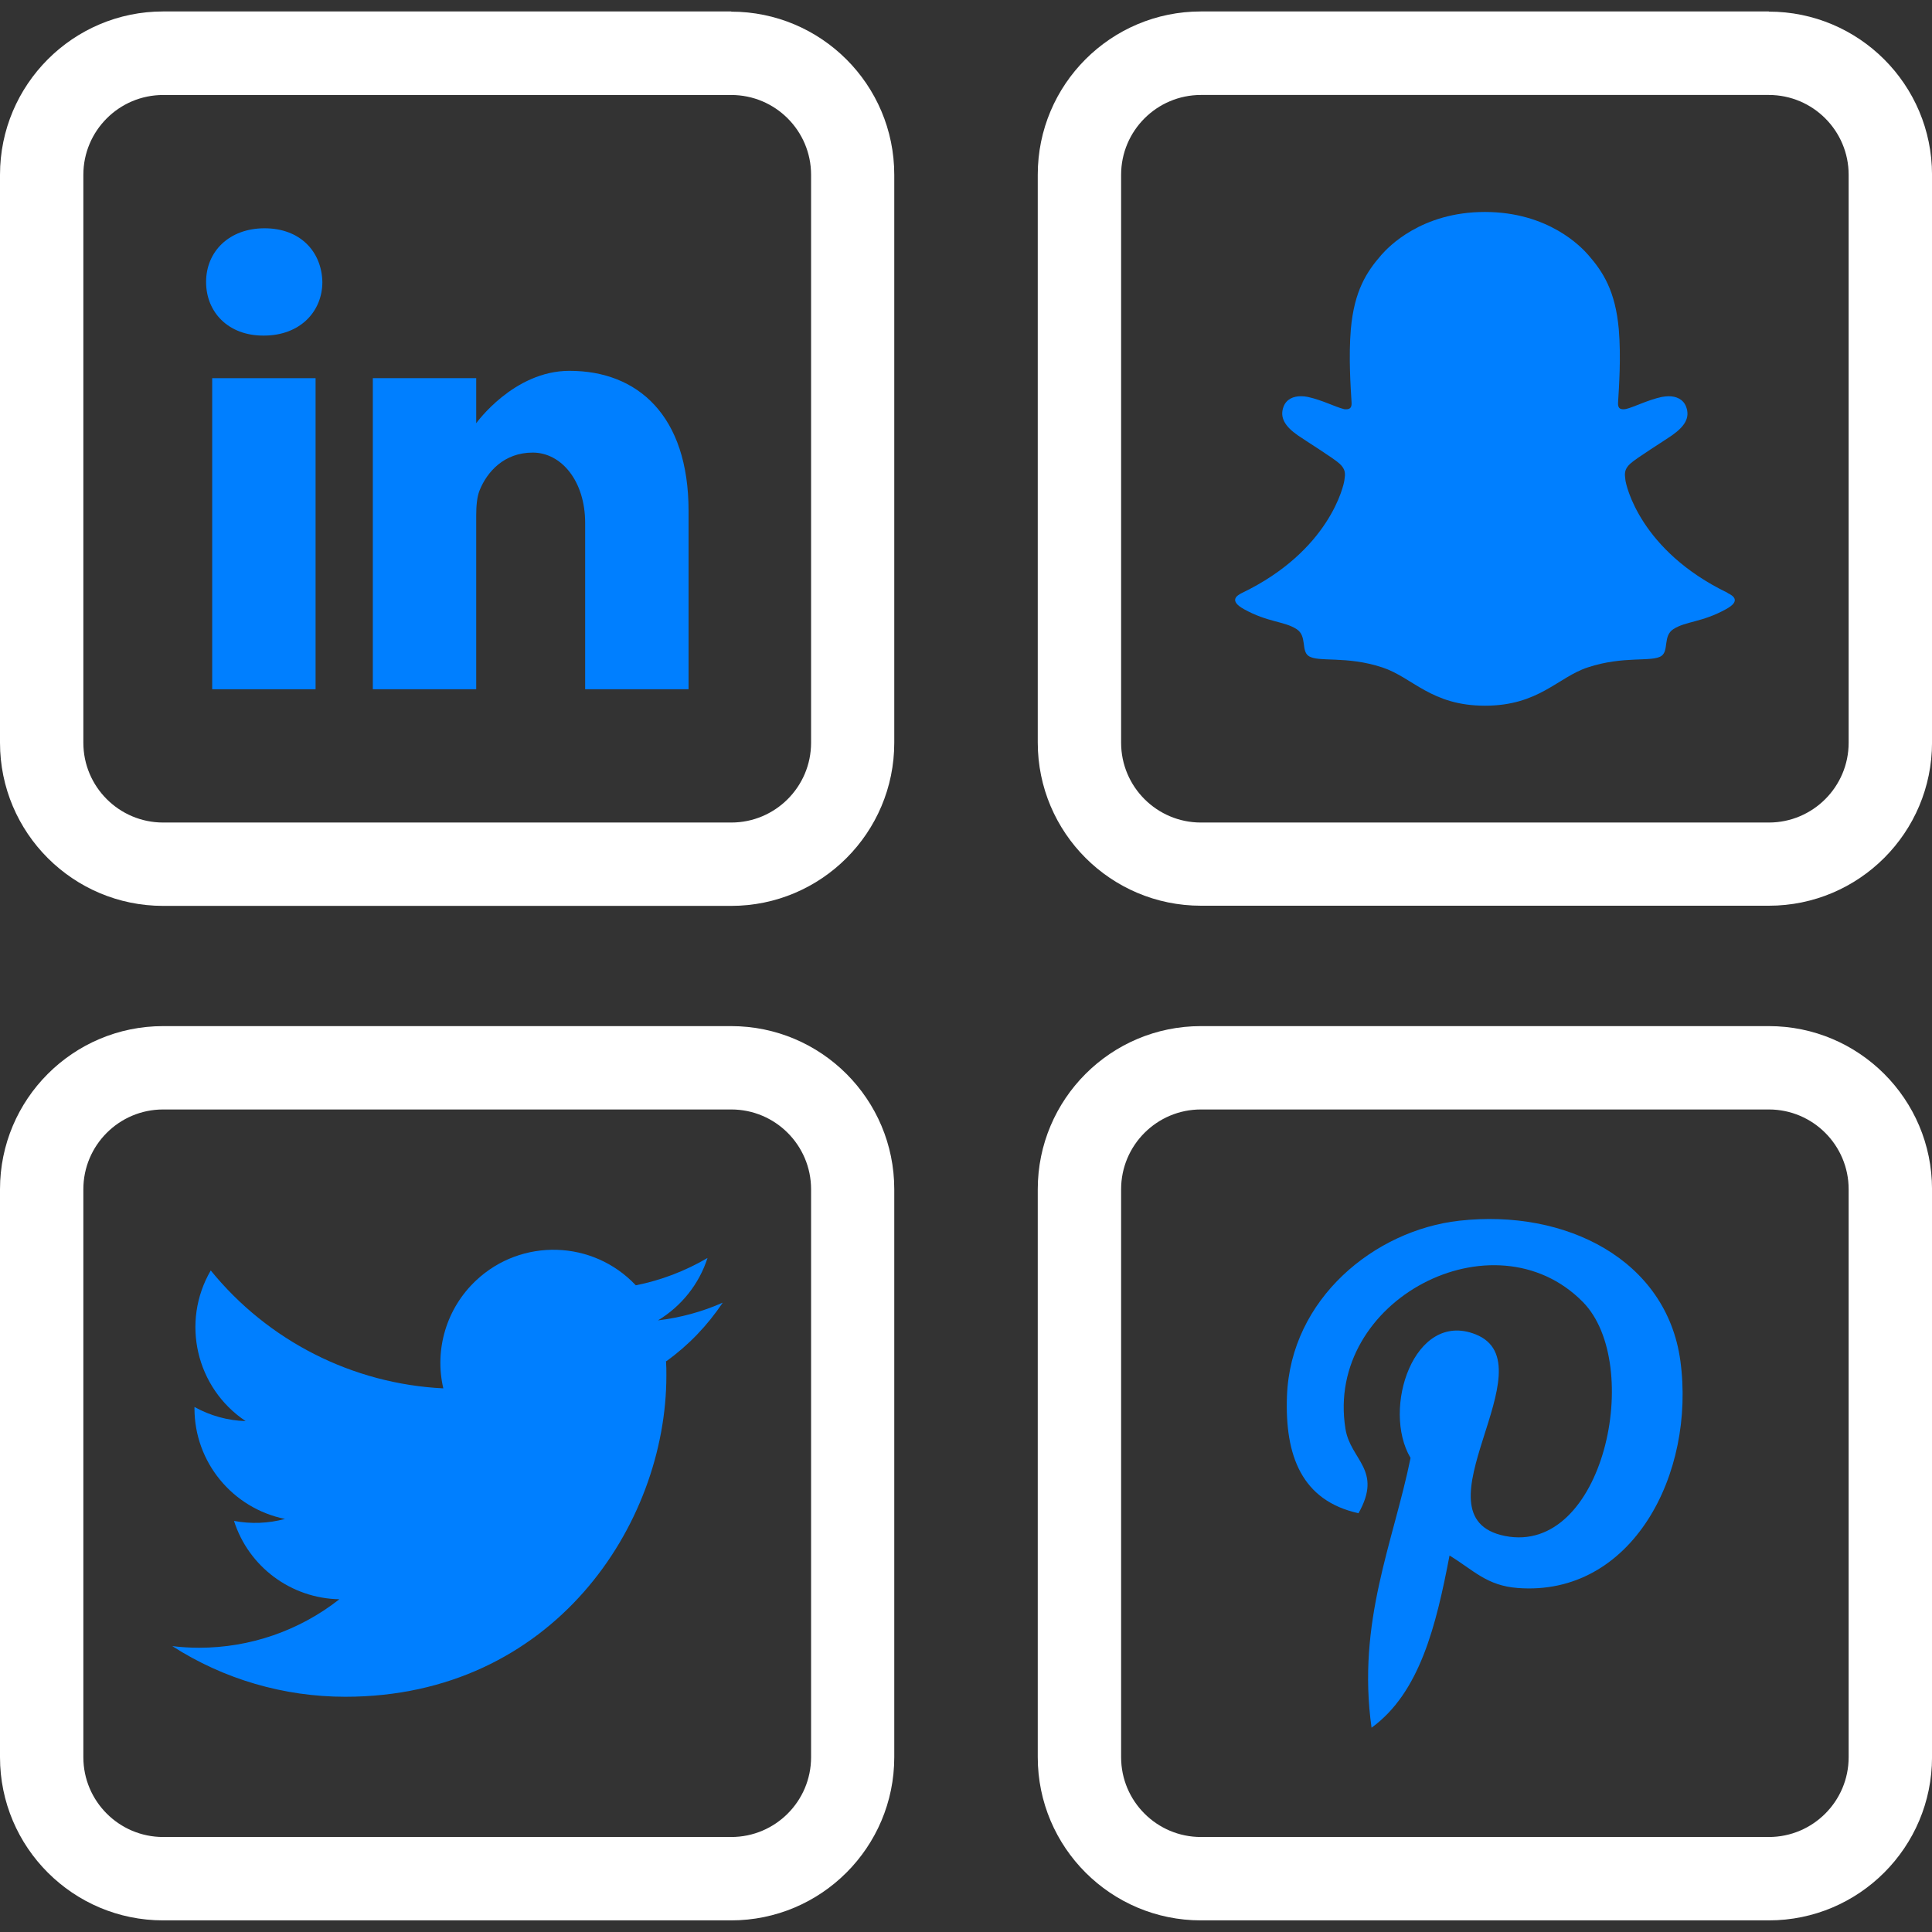
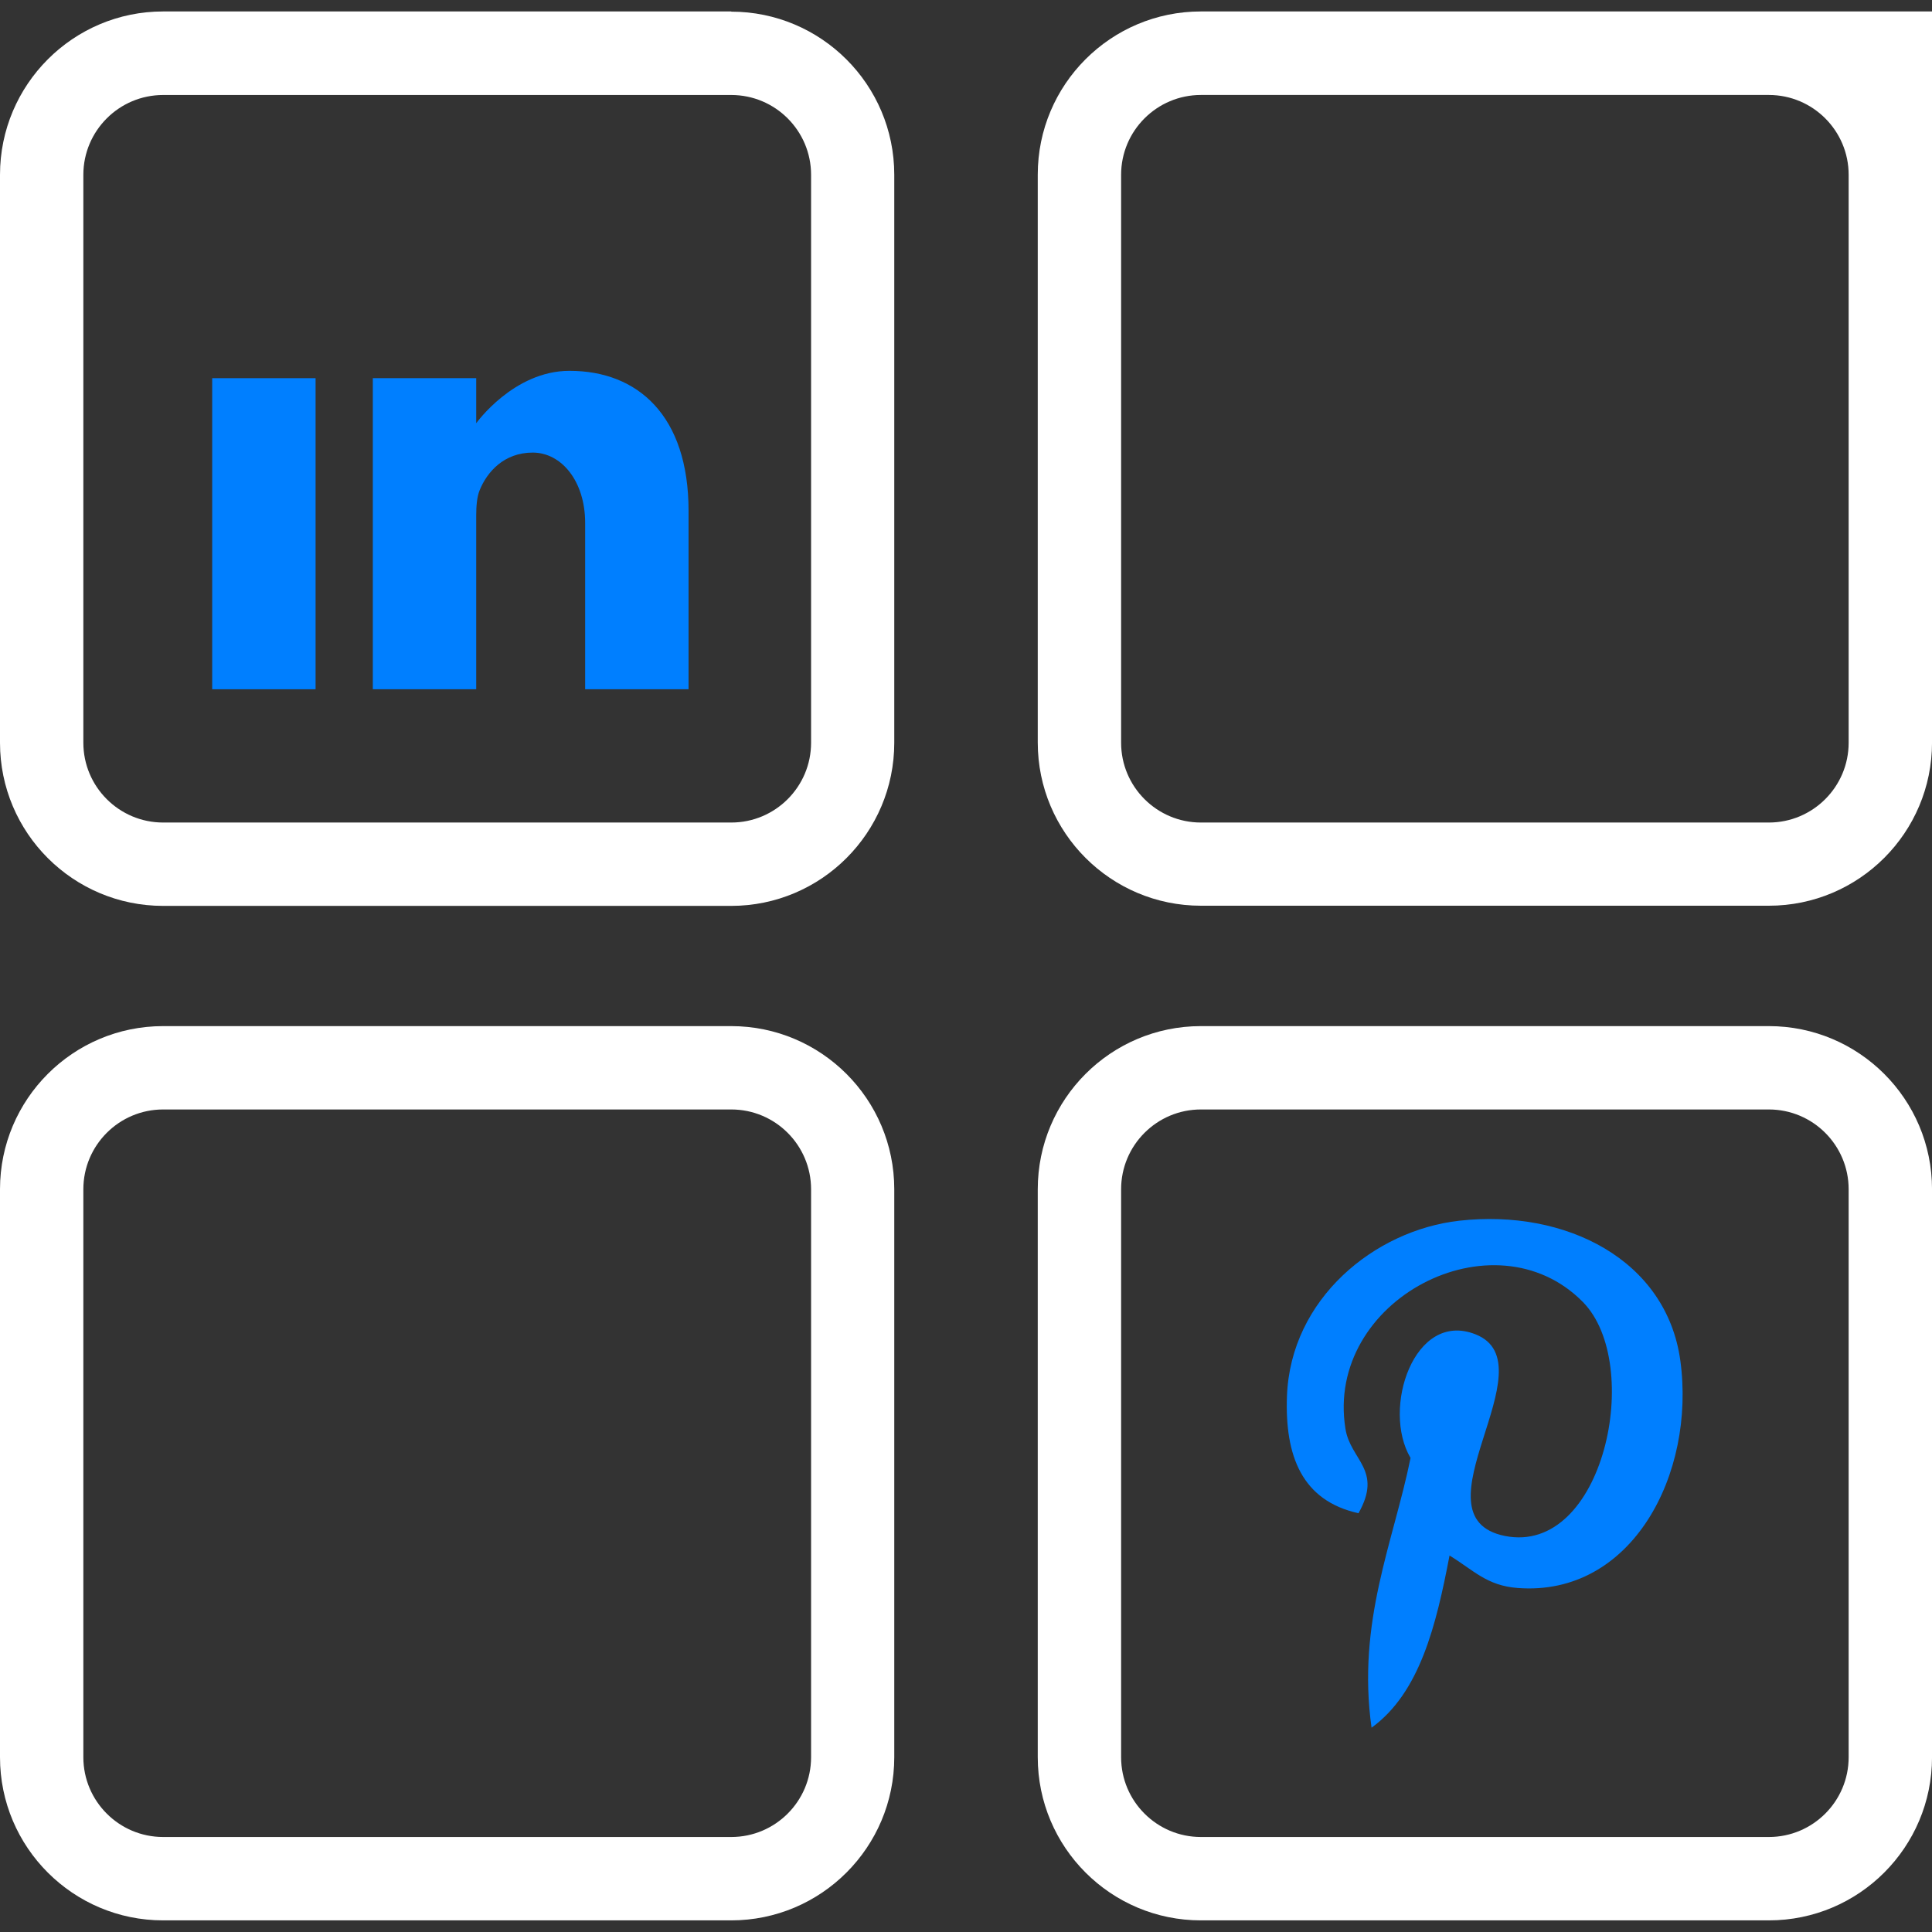
<svg xmlns="http://www.w3.org/2000/svg" width="70" height="70" viewBox="0 0 70 70" fill="none">
  <rect x="0" y="0" width="70" height="70" fill="#333333" stroke="none" />
  <g clip-path="url(#clip0_2014_3595)">
    <path d="M26.496 40.198C28.091 40.198 29.387 41.494 29.387 43.089V63.667C29.387 65.262 28.091 66.558 26.496 66.558H5.911C4.317 66.558 3.02 65.262 3.02 63.667V43.089C3.02 41.494 4.317 40.198 5.911 40.198H26.49M26.496 37.178H5.911C2.644 37.178 0 39.829 0 43.089V63.667C0 66.934 2.651 69.579 5.911 69.579H26.49C29.756 69.579 32.401 66.928 32.401 63.667V43.089C32.401 39.822 29.75 37.178 26.49 37.178H26.496Z" fill="white" />
-     <path d="M24.131 49.311C24.144 49.486 24.144 49.661 24.144 49.843C24.144 55.248 20.028 61.477 12.51 61.477C10.287 61.477 8.109 60.842 6.242 59.642C6.566 59.681 6.89 59.701 7.214 59.701C9.055 59.701 10.844 59.085 12.296 57.944C10.546 57.912 9.01 56.771 8.478 55.105C9.094 55.222 9.723 55.196 10.325 55.034C8.42 54.645 7.046 52.973 7.046 51.029V50.977C7.616 51.294 8.251 51.469 8.9 51.489C7.104 50.29 6.547 47.898 7.636 46.031C9.71 48.585 12.775 50.141 16.062 50.303C15.731 48.883 16.185 47.392 17.248 46.394C18.894 44.845 21.487 44.923 23.036 46.569C23.95 46.388 24.831 46.051 25.635 45.578C25.33 46.524 24.689 47.328 23.839 47.84C24.65 47.742 25.44 47.529 26.186 47.198C25.635 48.021 24.948 48.741 24.144 49.318L24.131 49.311Z" fill="#007FFF" />
    <path d="M26.496 3.442C28.091 3.442 29.387 4.738 29.387 6.333V26.911C29.387 28.506 28.091 29.802 26.496 29.802H5.911C4.317 29.802 3.02 28.506 3.02 26.911V6.333C3.02 4.738 4.317 3.442 5.911 3.442H26.49M26.496 0.415H5.911C2.651 0.415 0 3.066 0 6.333V26.911C0 30.178 2.651 32.822 5.911 32.822H26.49C29.756 32.822 32.401 30.172 32.401 26.911V6.333C32.401 3.066 29.75 0.422 26.49 0.422L26.496 0.415Z" fill="white" />
-     <path d="M9.586 8.271C8.303 8.271 7.467 9.113 7.467 10.215C7.467 11.317 8.277 12.159 9.534 12.159H9.56C10.87 12.159 11.68 11.291 11.68 10.215C11.654 9.107 10.87 8.271 9.586 8.271Z" fill="#007FFF" />
    <path d="M7.688 13.702H11.434V24.973H7.688V13.702Z" fill="#007FFF" />
    <path d="M20.631 13.436C18.609 13.436 17.254 15.335 17.254 15.335V13.702H13.508V24.973H17.254V18.68C17.254 18.343 17.28 18.006 17.377 17.766C17.649 17.092 18.265 16.398 19.302 16.398C20.339 16.398 21.201 17.429 21.201 18.945V24.973H24.948V18.511C24.948 15.05 23.1 13.436 20.637 13.436H20.631Z" fill="#007FFF" />
    <path d="M64.089 40.198C65.684 40.198 66.98 41.494 66.98 43.089V63.667C66.98 65.262 65.684 66.558 64.089 66.558H43.511C41.916 66.558 40.62 65.262 40.62 63.667V43.089C40.62 41.494 41.916 40.198 43.511 40.198H64.089ZM64.089 37.178H43.511C40.244 37.178 37.6 39.829 37.6 43.089V63.667C37.6 66.934 40.251 69.579 43.511 69.579H64.089C67.356 69.579 70.001 66.928 70.001 63.667V43.089C70.001 39.822 67.35 37.178 64.089 37.178Z" fill="white" />
    <path d="M52.52 56.356C52.034 58.897 51.444 61.327 49.694 62.598C49.156 58.761 50.485 55.883 51.107 52.824C50.051 51.048 51.237 47.464 53.46 48.345C56.202 49.427 51.088 54.956 54.523 55.65C58.107 56.369 59.572 49.427 57.349 47.172C54.134 43.912 47.996 47.1 48.748 51.767C48.929 52.908 50.109 53.252 49.221 54.827C47.166 54.373 46.551 52.746 46.629 50.588C46.758 47.049 49.811 44.573 52.87 44.229C56.74 43.795 60.376 45.649 60.881 49.291C61.445 53.401 59.131 57.853 54.99 57.536C53.868 57.452 53.395 56.894 52.514 56.356H52.52Z" fill="#007FFF" />
-     <path d="M64.089 3.441C65.684 3.441 66.98 4.738 66.98 6.332V26.911C66.98 28.505 65.684 29.802 64.089 29.802H43.511C41.916 29.802 40.62 28.505 40.62 26.911V6.332C40.62 4.738 41.916 3.441 43.511 3.441H64.089ZM64.089 0.415H43.511C40.244 0.415 37.6 3.065 37.6 6.326V26.904C37.6 30.171 40.251 32.816 43.511 32.816H64.089C67.356 32.816 70.001 30.165 70.001 26.904V6.332C70.001 3.065 67.35 0.421 64.089 0.421V0.415Z" fill="white" />
-     <path d="M62.593 21.479C59.417 19.943 58.912 17.571 58.892 17.396C58.866 17.182 58.834 17.014 59.067 16.8C59.294 16.592 60.299 15.97 60.577 15.775C61.038 15.451 61.245 15.134 61.089 14.732C60.986 14.46 60.726 14.356 60.461 14.356C60.376 14.356 60.292 14.369 60.208 14.382C59.702 14.492 59.21 14.745 58.925 14.816C58.892 14.823 58.853 14.829 58.821 14.829C58.672 14.829 58.614 14.764 58.626 14.576C58.659 14.025 58.737 12.943 58.652 11.932C58.529 10.545 58.082 9.851 57.55 9.242C57.291 8.944 56.099 7.68 53.798 7.68C51.497 7.68 50.298 8.951 50.045 9.242C49.514 9.851 49.066 10.539 48.943 11.932C48.859 12.943 48.937 14.025 48.969 14.576C48.982 14.752 48.924 14.829 48.775 14.829C48.742 14.829 48.703 14.829 48.671 14.816C48.386 14.745 47.893 14.492 47.388 14.382C47.303 14.363 47.219 14.356 47.135 14.356C46.862 14.356 46.61 14.46 46.506 14.732C46.357 15.127 46.558 15.451 47.025 15.775C47.303 15.97 48.308 16.592 48.535 16.8C48.768 17.014 48.742 17.182 48.71 17.396C48.69 17.577 48.178 19.95 45.009 21.479C44.821 21.57 44.51 21.758 45.067 22.069C45.942 22.555 46.526 22.503 46.979 22.795C47.362 23.041 47.135 23.579 47.413 23.767C47.757 24.007 48.775 23.748 50.084 24.182C51.186 24.545 51.853 25.569 53.804 25.569C55.755 25.569 56.442 24.538 57.525 24.182C58.834 23.748 59.851 24 60.195 23.767C60.474 23.573 60.247 23.041 60.629 22.795C61.083 22.503 61.666 22.555 62.541 22.069C63.099 21.764 62.781 21.576 62.593 21.486V21.479Z" fill="#007FFF" />
+     <path d="M64.089 3.441C65.684 3.441 66.98 4.738 66.98 6.332V26.911C66.98 28.505 65.684 29.802 64.089 29.802H43.511C41.916 29.802 40.62 28.505 40.62 26.911V6.332C40.62 4.738 41.916 3.441 43.511 3.441H64.089ZM64.089 0.415H43.511C40.244 0.415 37.6 3.065 37.6 6.326V26.904C37.6 30.171 40.251 32.816 43.511 32.816H64.089C67.356 32.816 70.001 30.165 70.001 26.904V6.332V0.415Z" fill="white" />
  </g>
  <defs>
    <clipPath id="clip0_2014_3595">
      <rect width="70" height="70" fill="white" />
    </clipPath>
  </defs>
</svg>